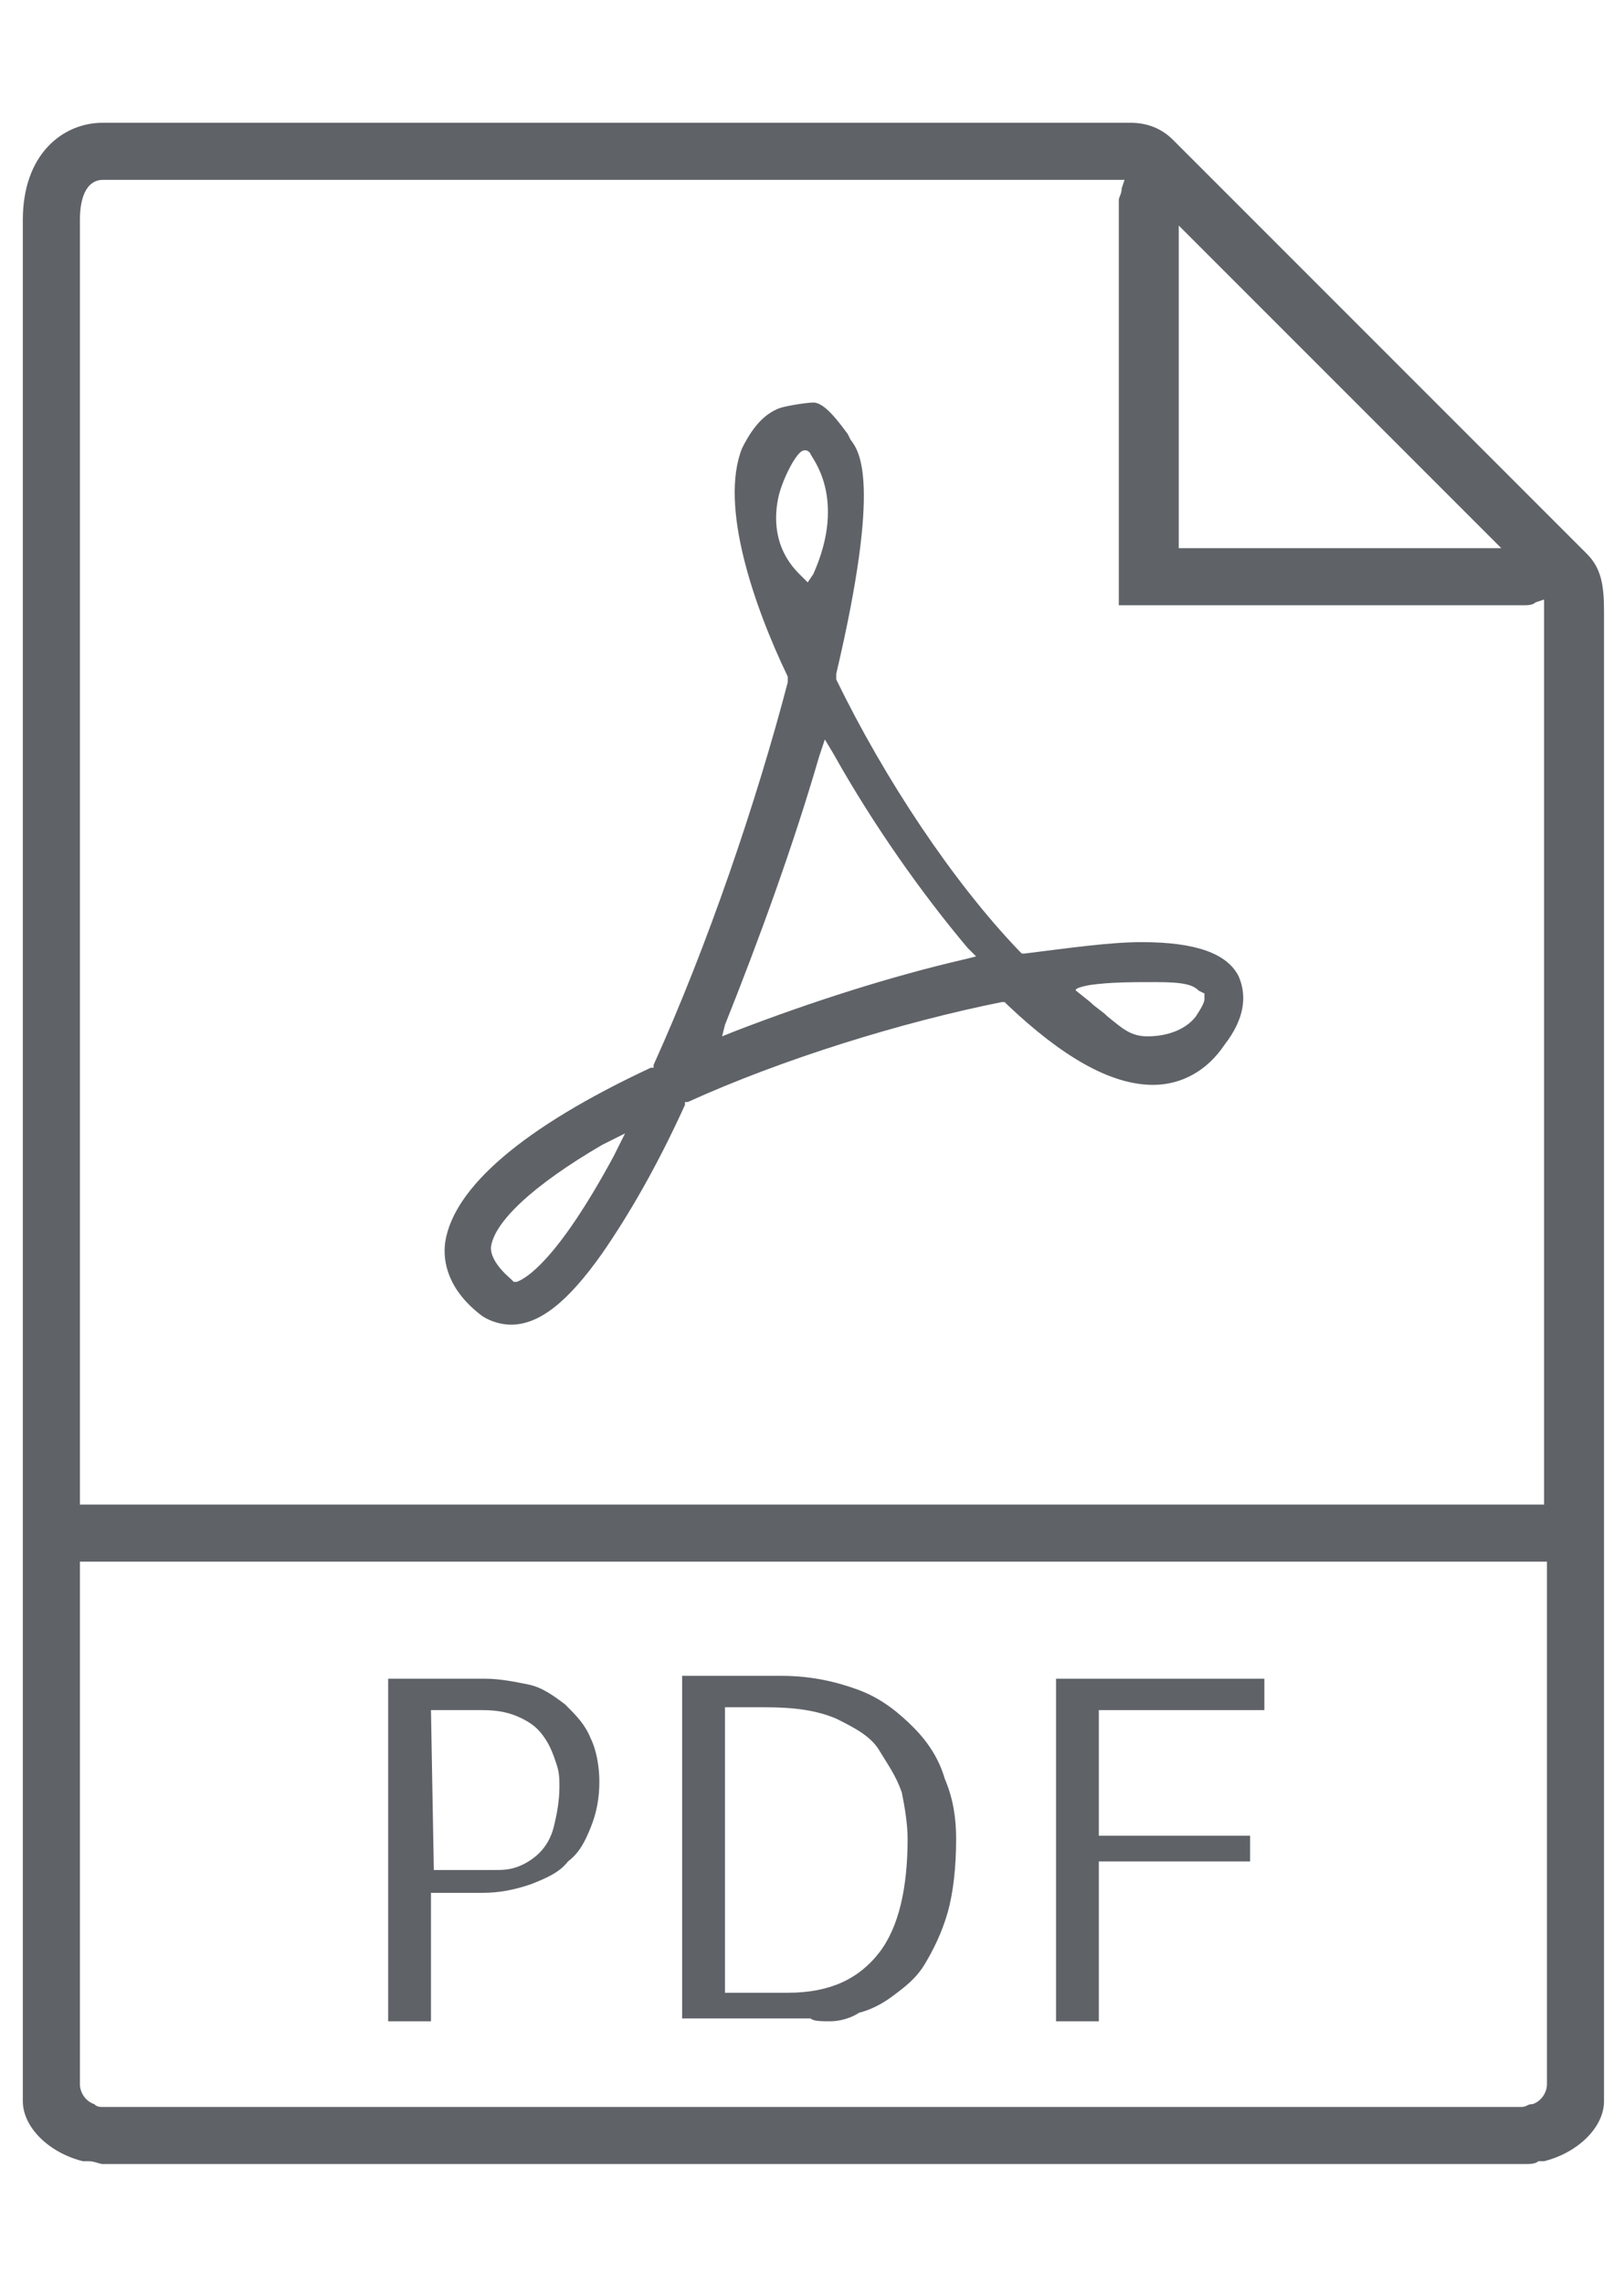
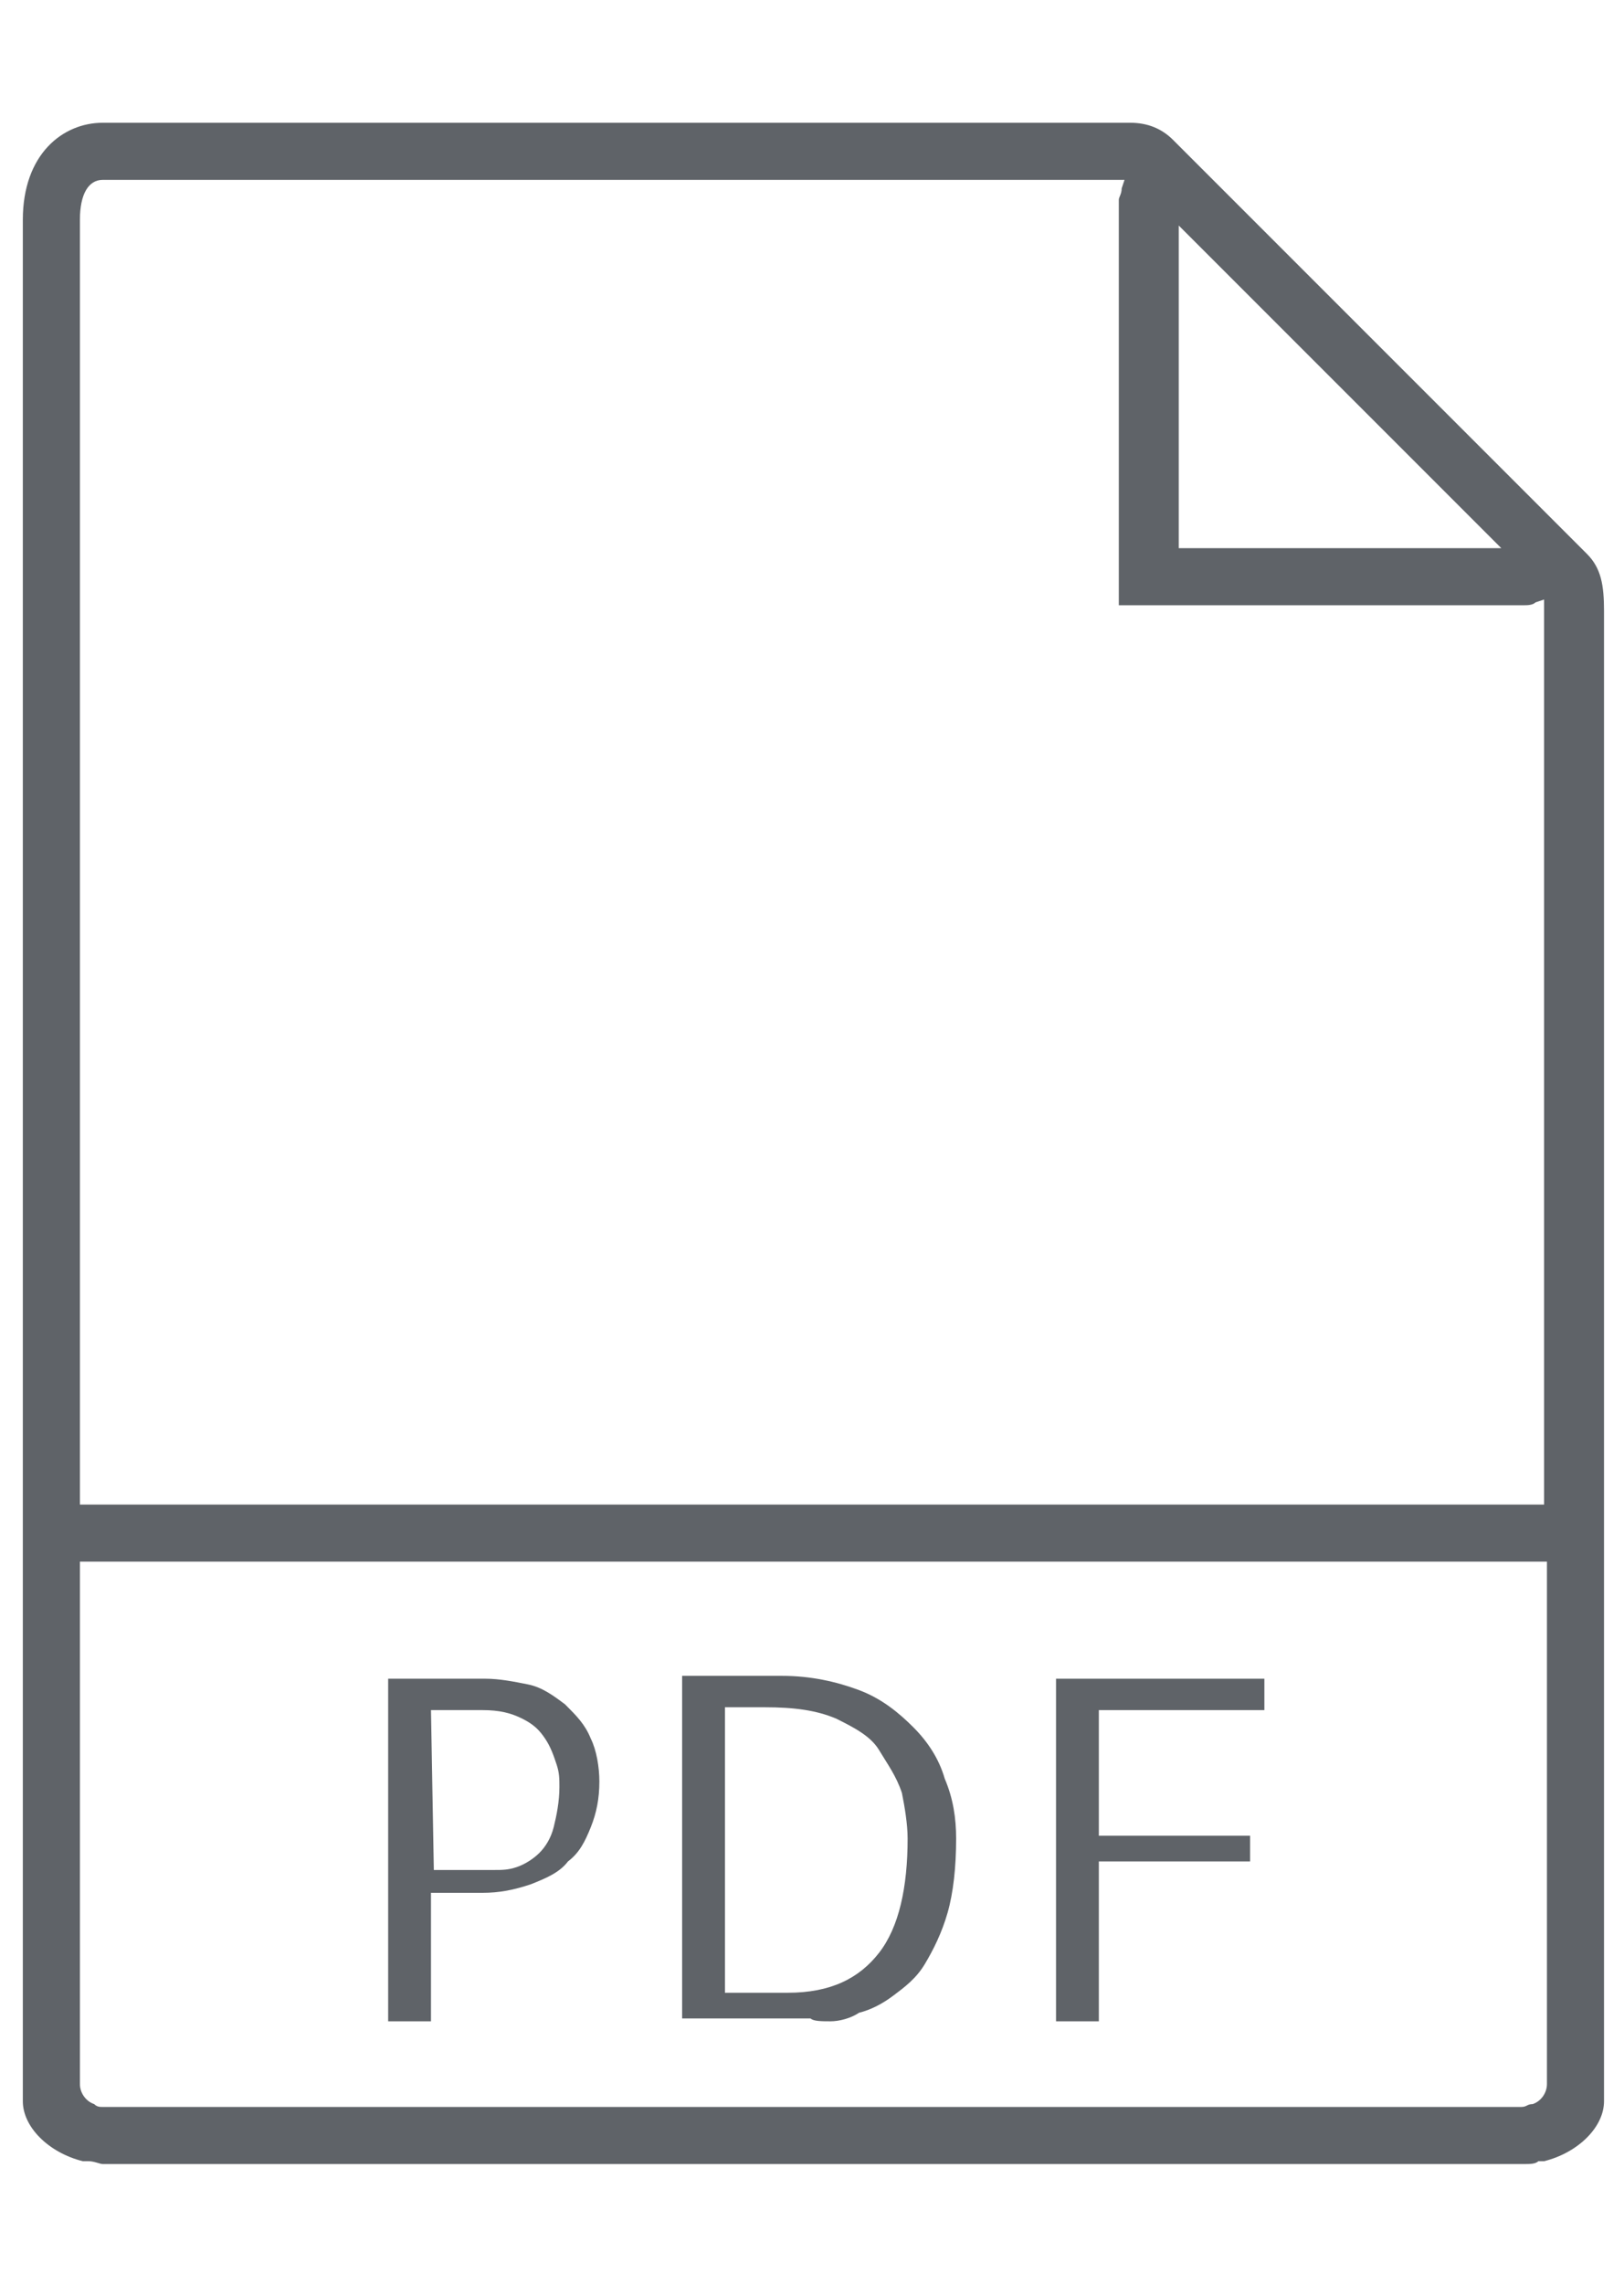
<svg xmlns="http://www.w3.org/2000/svg" version="1.1" x="0px" y="0px" viewBox="0 0 56.9 80" style="enable-background:new 0 0 56.9 80;" xml:space="preserve">
  <style type="text/css"> .st0{display:none;} .st1{display:inline;} .st2{fill:#5F6368;} .st3{display:inline;fill:#5F6368;} .st4{fill:#5F6368;stroke:#5F6368;stroke-width:0.2;stroke-miterlimit:10;} .st5{fill:#5F6368;stroke:#5F6368;stroke-width:0.1;stroke-miterlimit:10;} </style>
  <g id="Livello_1" class="st0">
    <g id="a" class="st1">
      <g>
        <path class="st2" d="M54.1,75.6c1.2-0.3,2.1-1.2,2.1-2.1V21.3c0-0.9-0.1-1.5-0.6-2L41.1,4.8c-0.4-0.4-0.9-0.6-1.5-0.6h-36 c-1.4,0-2.8,1.1-2.8,3.4v65.9c0,0.9,0.9,1.8,2.1,2.1l0.1,0c0,0,0.1,0,0.1,0c0.2,0,0.4,0.1,0.5,0.1h49.8c0.2,0,0.4,0,0.5-0.1 C54,75.7,54,75.7,54.1,75.6L54.1,75.6L54.1,75.6z M41.3,7.8l11.3,11.3H41.3V7.8z M2.8,7.6c0-0.9,0.3-1.4,0.8-1.4h35.8l-0.1,0.3 c0,0.2-0.1,0.3-0.1,0.4v14.2h14.2c0.1,0,0.3,0,0.4-0.1l0.3-0.1v31.7H2.8C2.8,52.7,2.8,7.6,2.8,7.6z M53.8,73.7L53.8,73.7 c-0.2,0-0.2,0.1-0.4,0.1H3.6c-0.1,0-0.2,0-0.3-0.1c-0.4-0.2-0.5-0.4-0.5-0.8V54.6h51.4v18.3C54.2,73.2,54,73.5,53.8,73.7z" />
      </g>
    </g>
    <path class="st3" d="M39.4,20.6l-3.1,13.1c-0.5,2.1-0.9,4-1.2,5.6c-0.4-2.9-1-5.9-1.9-9.2l-3.6-13.1h-4l-4.8,17.5 c-0.1,0.4-0.5,2-1.1,4.8c-0.3-1.8-0.6-3.5-1.1-5.3l-3.8-17h-3.4L18.1,43h3.4l5.3-19.7c0.2-0.8,0.5-1.8,0.7-3c0.1,0.4,0.3,1.4,0.8,3 L33.5,43h3.2l5.9-22.4H39.4z" />
  </g>
  <g id="Livello_2" class="st0">
-     <path class="st3" d="M18.7,71.2c0.3,0,0.7-0.1,1-0.3c0.4-0.1,0.8-0.3,1.2-0.6c0.4-0.3,0.8-0.6,1.1-1.1c0.3-0.5,0.6-1.1,0.8-1.8 c0.2-0.7,0.3-1.6,0.3-2.6c0-0.7-0.1-1.4-0.4-2.1c-0.2-0.7-0.6-1.3-1.1-1.8c-0.5-0.5-1.1-1-1.9-1.3c-0.8-0.3-1.7-0.5-2.7-0.5h-3.5 v12H18C18.2,71.3,18.4,71.3,18.7,71.2L18.7,71.2z M15.1,70.3v-10h1.4c1,0,1.8,0.1,2.5,0.4c0.6,0.3,1.2,0.6,1.5,1.1s0.6,0.9,0.8,1.5 c0.1,0.5,0.2,1.1,0.2,1.6c0,1.7-0.3,3.1-1,4c-0.7,0.9-1.7,1.4-3.2,1.4L15.1,70.3L15.1,70.3z" />
+     <path class="st3" d="M18.7,71.2c0.3,0,0.7-0.1,1-0.3c0.4-0.1,0.8-0.3,1.2-0.6c0.4-0.3,0.8-0.6,1.1-1.1c0.3-0.5,0.6-1.1,0.8-1.8 c0.2-0.7,0.3-1.6,0.3-2.6c0-0.7-0.1-1.4-0.4-2.1c-0.2-0.7-0.6-1.3-1.1-1.8c-0.5-0.5-1.1-1-1.9-1.3c-0.8-0.3-1.7-0.5-2.7-0.5h-3.5 v12H18C18.2,71.3,18.4,71.3,18.7,71.2L18.7,71.2z M15.1,70.3v-10h1.4c0.6,0.3,1.2,0.6,1.5,1.1s0.6,0.9,0.8,1.5 c0.1,0.5,0.2,1.1,0.2,1.6c0,1.7-0.3,3.1-1,4c-0.7,0.9-1.7,1.4-3.2,1.4L15.1,70.3L15.1,70.3z" />
    <g class="st1">
      <path class="st4" d="M30,58.8c0.3,0.1,0.6,0.2,0.9,0.3c0.3,0.1,0.6,0.3,0.9,0.5c0.3,0.2,0.5,0.5,0.8,0.8c0.3,0.3,0.5,0.6,0.7,0.9 c0.2,0.3,0.3,0.7,0.5,1c0.1,0.4,0.2,0.7,0.3,1.1s0.1,0.8,0.1,1.2s0,0.8-0.1,1.3s-0.2,0.8-0.3,1.2c-0.1,0.4-0.3,0.7-0.5,1.1 c-0.2,0.3-0.4,0.7-0.6,1c-0.3,0.3-0.5,0.6-0.8,0.8c-0.3,0.2-0.6,0.4-0.9,0.6c-0.3,0.1-0.6,0.2-0.9,0.3S29.4,71,29,71 c-0.3,0-0.7,0-1-0.1c-0.3-0.1-0.6-0.2-0.9-0.3c-0.3-0.2-0.6-0.3-0.9-0.6c-0.3-0.2-0.5-0.5-0.8-0.8c-0.3-0.3-0.5-0.6-0.7-0.9 s-0.3-0.7-0.5-1c-0.1-0.4-0.2-0.7-0.3-1.1c-0.1-0.4-0.1-0.8-0.1-1.2c0-0.4,0-0.8,0.1-1.2c0.1-0.4,0.2-0.8,0.3-1.1 c0.1-0.4,0.3-0.7,0.5-1.1c0.2-0.3,0.4-0.7,0.7-1c0.2-0.3,0.5-0.6,0.8-0.8c0.3-0.2,0.6-0.4,0.9-0.6c0.3-0.2,0.6-0.3,0.9-0.3 c0.3-0.1,0.7-0.1,1-0.1v0C29.4,58.7,29.7,58.7,30,58.8z M29.8,69.8c0.3-0.1,0.5-0.1,0.8-0.3c0.2-0.1,0.5-0.3,0.7-0.5 s0.4-0.4,0.6-0.7c0.2-0.2,0.4-0.5,0.5-0.8s0.3-0.6,0.4-0.9c0.1-0.3,0.2-0.6,0.2-0.9s0.1-0.7,0.1-1c0-0.3,0-0.7-0.1-1 c-0.1-0.3-0.1-0.6-0.2-0.9c-0.1-0.3-0.2-0.6-0.4-0.8c-0.2-0.3-0.3-0.5-0.5-0.8c-0.2-0.2-0.4-0.5-0.6-0.6c-0.2-0.2-0.5-0.3-0.7-0.4 c-0.2-0.1-0.5-0.2-0.8-0.3c-0.3-0.1-0.5-0.1-0.8-0.1c-0.3,0-0.6,0-0.8,0.1c-0.3,0.1-0.5,0.2-0.8,0.3c-0.3,0.1-0.5,0.3-0.7,0.5 c-0.2,0.2-0.4,0.4-0.6,0.6c-0.2,0.2-0.4,0.5-0.5,0.8c-0.2,0.3-0.3,0.6-0.4,0.9c-0.1,0.3-0.2,0.6-0.2,0.9c0,0.3-0.1,0.7-0.1,1 c0,0.3,0,0.7,0.1,1c0,0.3,0.1,0.6,0.2,0.9c0.1,0.3,0.2,0.6,0.4,0.8c0.2,0.3,0.3,0.5,0.6,0.8c0.2,0.2,0.4,0.5,0.6,0.6 c0.2,0.2,0.5,0.3,0.7,0.5c0.2,0.1,0.5,0.2,0.8,0.3c0.3,0.1,0.5,0.1,0.8,0.1v0C29.3,69.9,29.6,69.8,29.8,69.8z" />
    </g>
    <g class="st1">
-       <path class="st5" d="M43.5,61.7c-0.1-0.2-0.2-0.3-0.3-0.4c-0.1-0.1-0.2-0.3-0.3-0.4c-0.1-0.1-0.2-0.2-0.3-0.3 c-0.1-0.1-0.2-0.2-0.4-0.3c-0.1-0.1-0.3-0.2-0.4-0.2c-0.1-0.1-0.3-0.1-0.4-0.2c-0.1-0.1-0.3-0.1-0.4-0.1c-0.1,0-0.3-0.1-0.4-0.1 c0,0,0,0,0,0c0,0,0,0,0,0c0,0,0,0,0,0c0,0,0,0,0,0c0,0,0,0,0,0c0,0,0,0,0,0s0,0,0,0c0,0,0,0,0,0c0,0,0,0,0,0c0,0,0,0,0,0s0,0,0,0 c0,0,0,0,0,0c0,0,0,0,0,0c-0.3,0-0.5,0-0.8,0.1c-0.3,0.1-0.5,0.2-0.7,0.3c-0.2,0.1-0.4,0.3-0.7,0.5c-0.2,0.2-0.4,0.4-0.6,0.7 c-0.2,0.2-0.4,0.5-0.5,0.8s-0.3,0.5-0.4,0.8c-0.1,0.3-0.2,0.6-0.2,0.9c0,0.3-0.1,0.6-0.1,1c0,0.4,0,0.7,0.1,1 c0,0.3,0.1,0.6,0.2,0.9c0.1,0.3,0.2,0.6,0.4,0.9s0.3,0.5,0.5,0.8c0.2,0.2,0.4,0.5,0.6,0.7c0.2,0.2,0.4,0.3,0.7,0.5 c0.2,0.1,0.5,0.2,0.7,0.3c0.3,0.1,0.5,0.1,0.8,0.1c0.2,0,0.3,0,0.5,0c0.2,0,0.3-0.1,0.5-0.1c0.2-0.1,0.3-0.1,0.5-0.2 s0.3-0.2,0.4-0.3c0.2-0.1,0.3-0.2,0.4-0.3c0.1-0.1,0.3-0.2,0.4-0.4c0.1-0.1,0.2-0.3,0.3-0.4c0.1-0.2,0.2-0.3,0.3-0.5l1.1,0 c-0.1,0.3-0.2,0.5-0.4,0.7s-0.3,0.4-0.4,0.6c-0.2,0.2-0.3,0.4-0.5,0.6c-0.2,0.2-0.4,0.3-0.6,0.5c-0.2,0.2-0.4,0.3-0.6,0.4 c-0.2,0.1-0.4,0.2-0.6,0.3c-0.2,0.1-0.4,0.1-0.7,0.1c-0.2,0-0.4,0.1-0.7,0.1c-0.4,0-0.7,0-1-0.1s-0.6-0.2-0.9-0.3 c-0.3-0.2-0.6-0.3-0.9-0.5c-0.3-0.2-0.5-0.5-0.8-0.8c-0.2-0.3-0.5-0.6-0.6-1c-0.2-0.3-0.3-0.7-0.4-1.1c-0.1-0.4-0.2-0.8-0.3-1.2 s-0.1-0.8-0.1-1.3c0-0.4,0-0.8,0.1-1.2c0.1-0.4,0.2-0.8,0.3-1.1c0.1-0.4,0.3-0.7,0.4-1s0.4-0.6,0.6-0.9c0.2-0.3,0.5-0.6,0.8-0.8 c0.3-0.2,0.5-0.4,0.8-0.5c0.3-0.2,0.6-0.3,0.9-0.3c0.3-0.1,0.6-0.1,1-0.1c0.1,0,0.1,0,0.2,0c0.1,0,0.1,0,0.2,0c0.1,0,0.1,0,0.2,0 c0.1,0,0.1,0,0.2,0c0.1,0,0.2,0,0.4,0.1c0.1,0,0.2,0.1,0.4,0.1c0.1,0,0.2,0.1,0.3,0.1c0.1,0,0.2,0.1,0.3,0.2 c0.1,0.1,0.2,0.1,0.3,0.2c0.1,0.1,0.2,0.2,0.3,0.2l0,0c0,0,0,0,0,0c0,0,0,0,0,0c0,0,0,0,0,0s0,0,0,0c0,0,0,0,0,0s0,0,0,0 c0,0,0,0,0,0c0,0,0,0,0,0c0,0,0,0,0,0c0,0,0,0,0,0c0,0,0,0,0,0c0,0,0,0,0,0c0,0,0,0,0,0c0,0,0,0,0,0c0,0,0,0,0,0c0,0,0,0,0,0 c0.1,0.1,0.1,0.1,0.2,0.2c0.1,0.1,0.1,0.1,0.1,0.2c0.1,0.1,0.1,0.1,0.2,0.2c0.1,0.1,0.1,0.1,0.2,0.2c0,0,0,0.1,0.1,0.1 c0,0,0,0.1,0.1,0.1c0,0,0,0,0.1,0.1c0,0,0,0,0,0.1c0,0,0,0,0,0s0,0,0,0c0,0,0,0,0,0.1c0,0,0,0,0,0c0,0,0,0,0,0.1c0,0,0,0,0,0.1 c0,0,0,0,0,0s0,0,0,0c0,0,0,0,0,0c0,0,0,0,0,0.1c0,0,0,0,0,0.1c0,0,0,0,0,0c0,0,0,0,0,0s0,0,0,0c0,0,0,0,0,0c0,0,0,0,0,0 c0,0,0,0,0,0s0,0,0,0c0,0,0,0,0,0v0H43.5z" />
-     </g>
+       </g>
  </g>
  <g id="Livello_3">
    <g id="a_1_">
      <g>
        <path class="st2" d="M54.1,75.7c1.2-0.3,2.1-1.2,2.1-2.1V21.4c0-0.9-0.1-1.5-0.6-2L41.1,4.9c-0.4-0.4-0.9-0.6-1.5-0.6h-36 c-1.4,0-2.8,1.1-2.8,3.4v65.9c0,0.9,0.9,1.8,2.1,2.1l0.1,0c0,0,0.1,0,0.1,0c0.2,0,0.4,0.1,0.5,0.1h49.8c0.2,0,0.4,0,0.5-0.1 C54,75.7,54,75.7,54.1,75.7L54.1,75.7L54.1,75.7z M41.3,7.9l11.3,11.3H41.3V7.9z M2.8,7.7c0-0.9,0.3-1.4,0.8-1.4h35.8l-0.1,0.3 c0,0.2-0.1,0.3-0.1,0.4v14.2h14.2c0.1,0,0.3,0,0.4-0.1l0.3-0.1v31.7H2.8C2.8,52.7,2.8,7.7,2.8,7.7z M53.7,73.7L53.7,73.7 c-0.2,0-0.2,0.1-0.4,0.1H3.6c-0.1,0-0.2,0-0.3-0.1C3,73.6,2.8,73.3,2.8,73V54.7h51.4V73C54.2,73.3,54,73.6,53.7,73.7z" />
        <path class="st2" d="M18.6,66c0.5-0.2,1-0.4,1.3-0.8c0.4-0.3,0.6-0.7,0.8-1.2c0.2-0.5,0.3-1,0.3-1.6c0-0.5-0.1-1.1-0.3-1.5 c-0.2-0.5-0.5-0.8-0.9-1.2l0,0c-0.4-0.3-0.8-0.6-1.3-0.7s-1-0.2-1.5-0.2h-3.4v12h1.5v-4.5h1.8C17.5,66.3,18,66.2,18.6,66L18.6,66 z M15.1,59.9h1.8c0.6,0,1,0.1,1.4,0.3s0.6,0.4,0.8,0.7c0.2,0.3,0.3,0.6,0.4,0.9c0.1,0.3,0.1,0.5,0.1,0.8c0,0.5-0.1,1-0.2,1.4l0,0 c-0.1,0.4-0.3,0.7-0.5,0.9c-0.2,0.2-0.5,0.4-0.8,0.5c-0.3,0.1-0.5,0.1-0.8,0.1h-2.1L15.1,59.9L15.1,59.9z" />
        <path class="st2" d="M29.1,70.8c0.3,0,0.7-0.1,1-0.3c0.4-0.1,0.8-0.3,1.2-0.6c0.4-0.3,0.8-0.6,1.1-1.1c0.3-0.5,0.6-1.1,0.8-1.8 c0.2-0.7,0.3-1.6,0.3-2.6c0-0.7-0.1-1.4-0.4-2.1c-0.2-0.7-0.6-1.3-1.1-1.8c-0.5-0.5-1.1-1-1.9-1.3c-0.8-0.3-1.7-0.5-2.7-0.5h-3.5 v12h4.5C28.5,70.8,28.8,70.8,29.1,70.8L29.1,70.8z M25.4,69.8v-10h1.4c1,0,1.8,0.1,2.5,0.4c0.6,0.3,1.2,0.6,1.5,1.1 s0.6,0.9,0.8,1.5c0.1,0.5,0.2,1.1,0.2,1.6c0,1.7-0.3,3.1-1,4c-0.7,0.9-1.7,1.4-3.2,1.4L25.4,69.8L25.4,69.8z" />
        <polygon class="st2" points="43.8,64.3 38.5,64.3 38.5,59.9 44.3,59.9 44.3,58.8 37,58.8 37,70.8 38.5,70.8 38.5,65.2 43.8,65.2 " />
-         <path class="st2" d="M15.6,43.5c-0.1,0.7,0.1,1.7,1.3,2.6c0.3,0.2,0.7,0.3,1,0.3c1,0,2-0.8,3.2-2.5c0.9-1.3,1.9-3,2.9-5.2l0-0.1 l0.1,0c3.3-1.5,7.5-2.8,11-3.5l0.1,0l0.1,0.1c1.9,1.8,3.6,2.8,5.1,2.8c1,0,1.9-0.5,2.5-1.4c0.7-0.9,0.8-1.7,0.5-2.4 c-0.4-0.8-1.5-1.2-3.4-1.2c-1.1,0-2.5,0.2-4.1,0.4l-0.1,0l-0.1-0.1c-2.3-2.4-4.7-6-6.4-9.5l0-0.1l0-0.1c1.6-6.8,0.8-7.8,0.5-8.2 l-0.1-0.2c-0.3-0.4-0.8-1.1-1.2-1.1c-0.2,0-0.9,0.1-1.2,0.2c-0.5,0.2-0.9,0.6-1.3,1.4c-0.8,2,0.4,5.5,1.6,8l0,0.1l0,0.1 c-1.1,4.2-2.8,9.2-4.7,13.4l0,0.1l-0.1,0C18.3,39.5,15.9,41.6,15.6,43.5L15.6,43.5z M38.2,34.5c0.7-0.1,1.5-0.1,2.3-0.1 c1,0,1.3,0.1,1.5,0.3l0.2,0.1l0,0.2c0,0.1-0.1,0.3-0.3,0.6l0,0c-0.3,0.4-0.9,0.7-1.7,0.7c-0.6,0-0.9-0.3-1.4-0.7 c-0.2-0.2-0.4-0.3-0.6-0.5l-0.5-0.4C37.6,34.6,38.2,34.5,38.2,34.5z M27.3,17.3c0.2-0.7,0.6-1.4,0.8-1.5l0,0 c0.2-0.1,0.3,0.1,0.3,0.1c0,0.1,1.3,1.5,0.1,4.2l-0.2,0.3l-0.3-0.3C27.1,19.2,27.1,18.1,27.3,17.3z M25.4,35.9 c1.2-3,2.4-6.3,3.3-9.4l0.2-0.6l0.3,0.5c1.4,2.5,3.1,4.9,4.7,6.8l0.3,0.3l-0.4,0.1c-2.6,0.6-5.4,1.5-8,2.5l-0.5,0.2L25.4,35.9 L25.4,35.9z M17.2,43.7c0.1-0.9,1.5-2.2,3.9-3.6l0.8-0.4l-0.4,0.8c-2,3.7-3.1,4.3-3.4,4.4l-0.1,0l-0.1-0.1 C17.2,44.2,17.2,43.8,17.2,43.7L17.2,43.7z" />
      </g>
    </g>
  </g>
</svg>